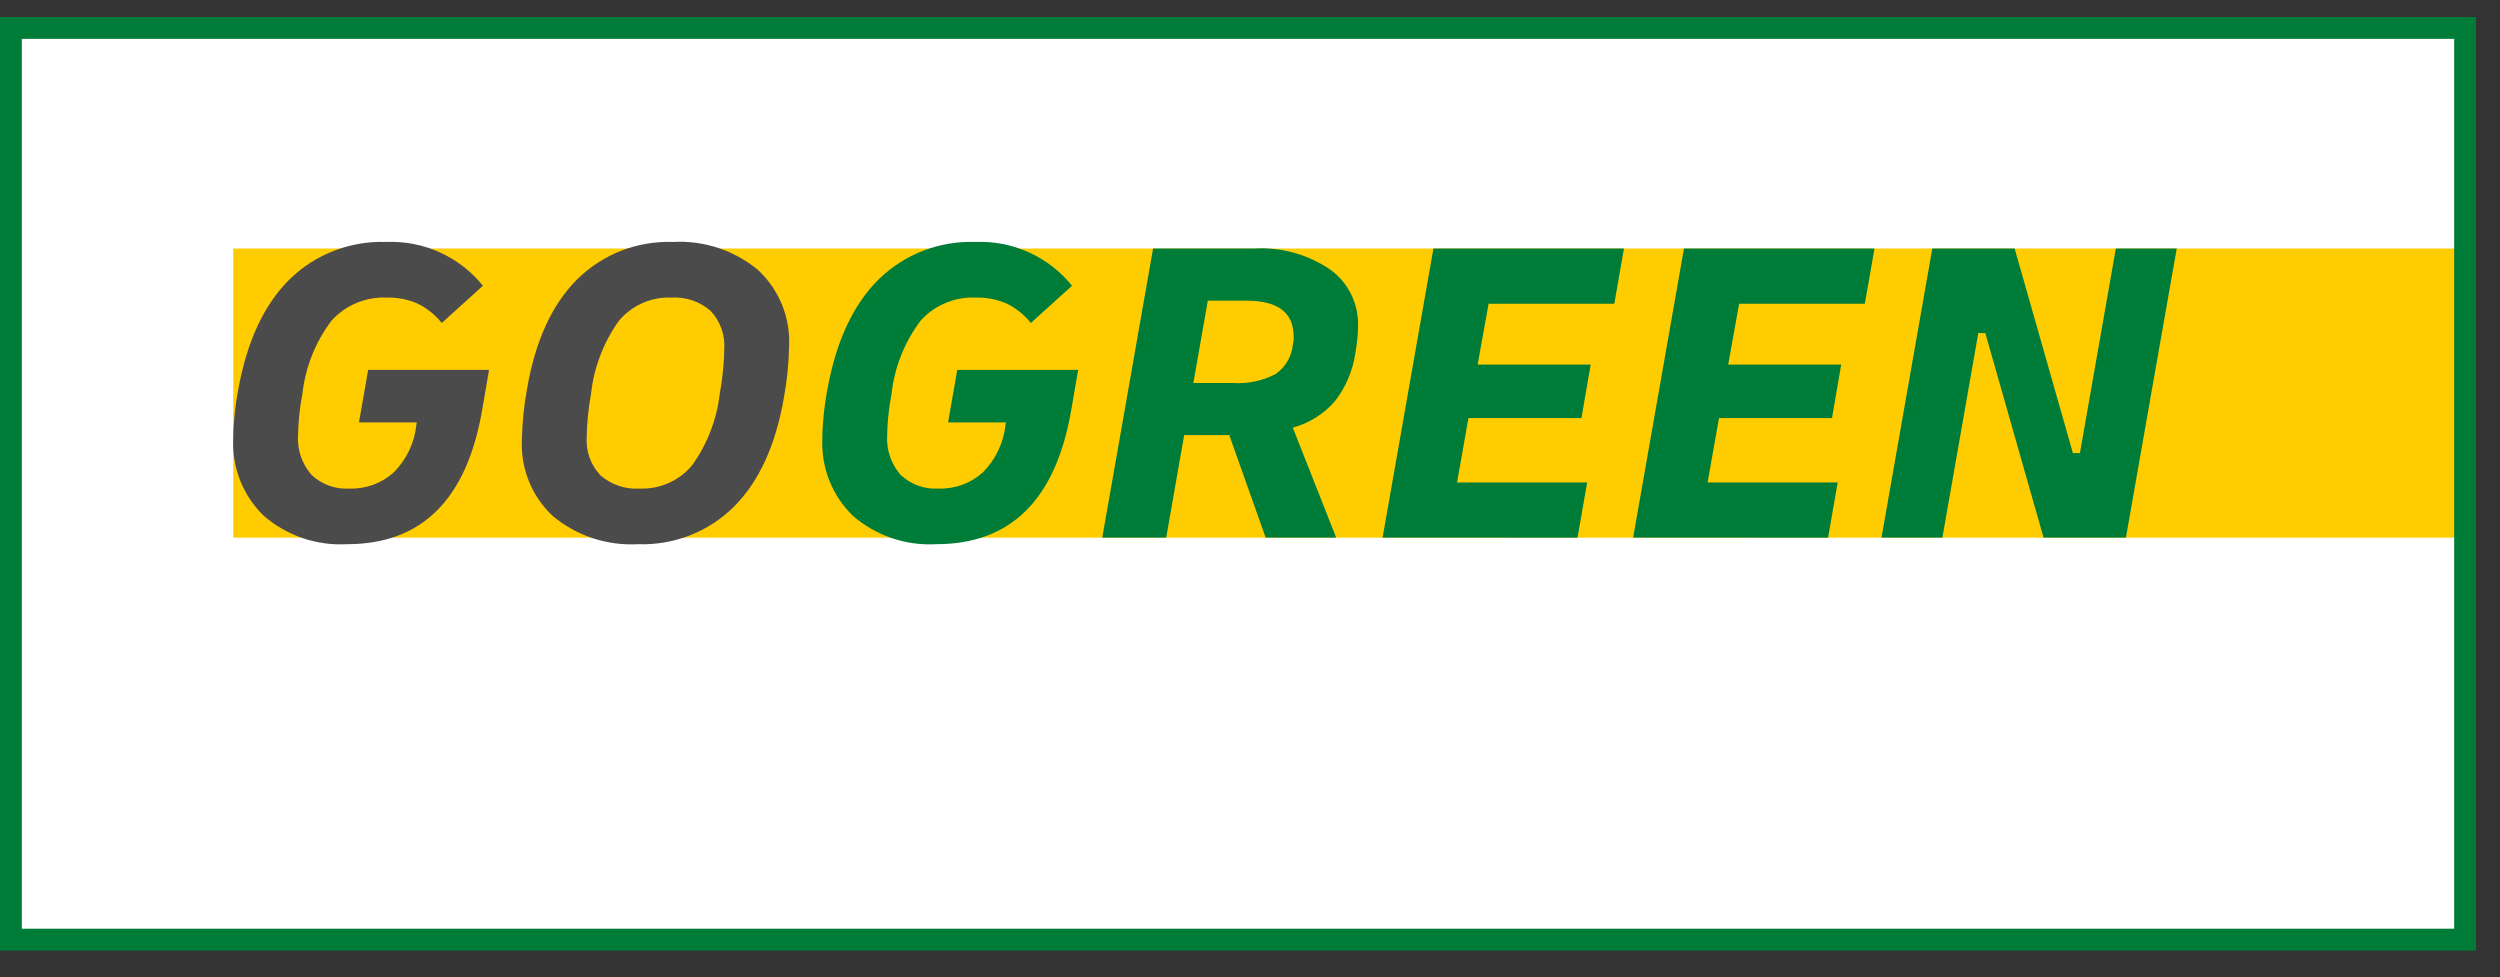
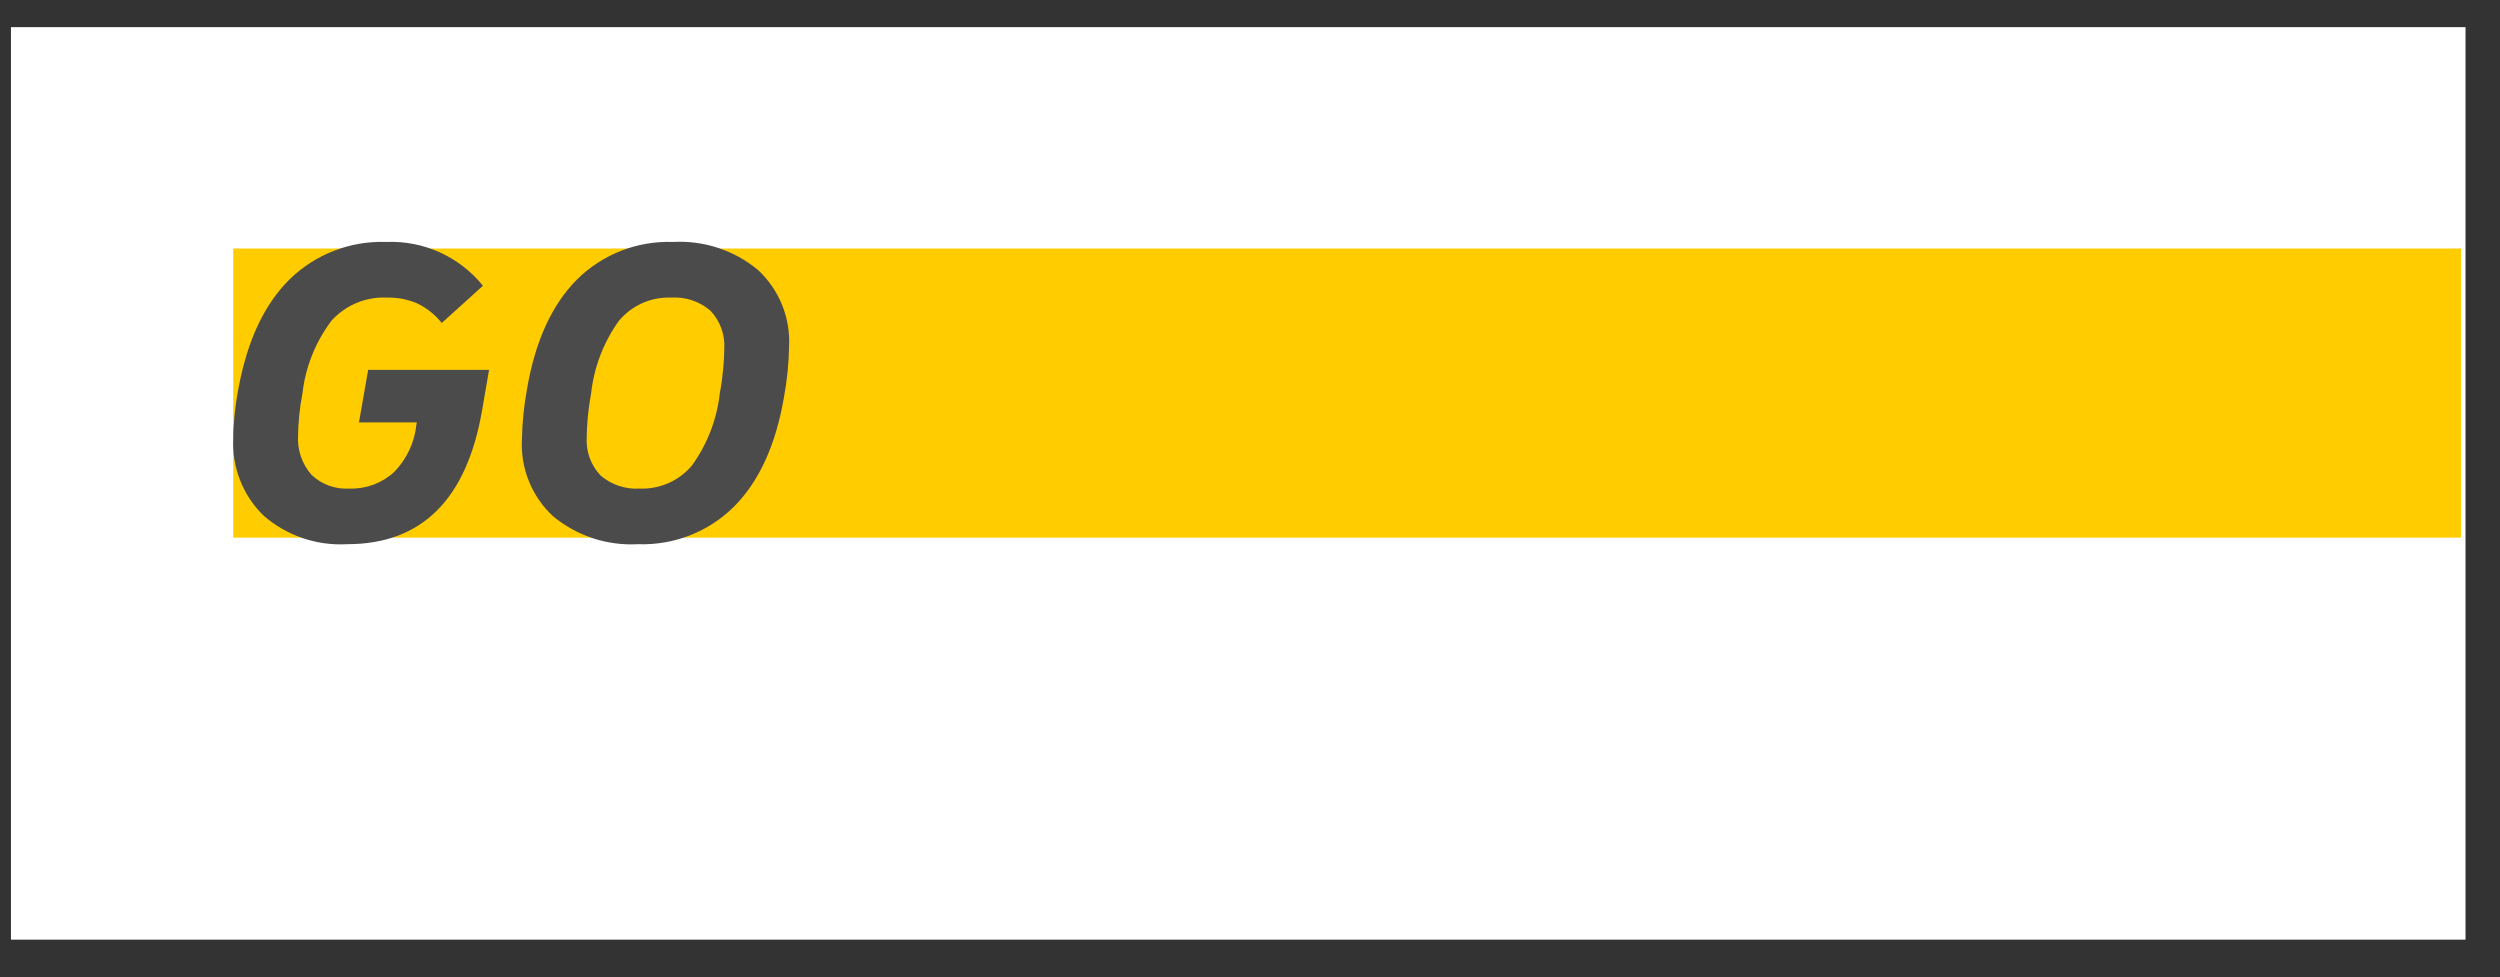
<svg xmlns="http://www.w3.org/2000/svg" width="87" height="34" viewBox="0 0 87 34" fill="none">
  <rect x="0" y="0" width="87" height="34" fill="#333333" stroke="none" />
  <path d="M85.8 0.945H0.381V32.7H85.8V0.945Z" fill="white" />
  <path d="M8.117 8.649H85.643V18.71H8.117V13.679V8.649Z" fill="#FFCC00" />
-   <path d="M85.405 1.353V32.319H0.76V1.353H85.405ZM86.165 0.593H0V33.08H86.165V0.593Z" fill="#007C39" />
  <path d="M12.08 18.938C11.02 18.998 9.979 18.643 9.176 17.947C8.818 17.599 8.538 17.178 8.355 16.713C8.173 16.247 8.091 15.748 8.117 15.249C8.117 15.015 8.132 14.746 8.163 14.441C8.193 14.136 8.239 13.826 8.3 13.511C8.605 11.855 9.197 10.592 10.076 9.723C10.519 9.29 11.045 8.951 11.623 8.727C12.2 8.503 12.818 8.398 13.437 8.42C14.079 8.393 14.718 8.516 15.303 8.781C15.888 9.046 16.403 9.444 16.806 9.944L15.373 11.24C15.145 10.954 14.856 10.722 14.527 10.562C14.193 10.418 13.831 10.347 13.467 10.356C13.107 10.339 12.747 10.401 12.413 10.54C12.08 10.678 11.781 10.889 11.539 11.156C10.979 11.896 10.629 12.773 10.525 13.694C10.474 13.959 10.436 14.22 10.411 14.479C10.386 14.738 10.373 14.959 10.373 15.143C10.339 15.646 10.506 16.142 10.838 16.522C11.013 16.689 11.22 16.817 11.447 16.9C11.674 16.983 11.915 17.017 12.156 17.002C12.73 17.023 13.288 16.818 13.711 16.431C14.148 15.988 14.422 15.41 14.489 14.792L14.504 14.7H12.492L12.812 12.871H17.019L16.775 14.289C16.236 17.389 14.671 18.938 12.08 18.938ZM22.202 18.938C21.128 18.998 20.072 18.65 19.244 17.963C18.881 17.626 18.596 17.215 18.41 16.756C18.223 16.298 18.138 15.805 18.162 15.31C18.173 14.707 18.234 14.105 18.345 13.511C18.63 11.865 19.206 10.605 20.075 9.731C20.513 9.295 21.037 8.954 21.612 8.728C22.188 8.503 22.803 8.398 23.421 8.42C24.495 8.36 25.551 8.708 26.378 9.395C26.741 9.732 27.026 10.144 27.213 10.602C27.4 11.06 27.484 11.554 27.46 12.048C27.45 12.652 27.389 13.253 27.278 13.847C26.993 15.493 26.416 16.753 25.547 17.627C25.109 18.063 24.586 18.404 24.011 18.63C23.435 18.855 22.819 18.96 22.202 18.938ZM22.263 17.002C22.608 17.016 22.951 16.95 23.267 16.81C23.583 16.67 23.863 16.459 24.084 16.194C24.62 15.448 24.953 14.577 25.052 13.664C25.103 13.4 25.141 13.128 25.166 12.848C25.192 12.569 25.205 12.338 25.204 12.155C25.222 11.91 25.188 11.665 25.106 11.434C25.023 11.203 24.893 10.991 24.724 10.813C24.347 10.488 23.857 10.324 23.36 10.356C23.015 10.342 22.671 10.408 22.355 10.548C22.039 10.688 21.76 10.899 21.538 11.164C21.003 11.91 20.669 12.781 20.57 13.694C20.519 13.964 20.481 14.236 20.456 14.51C20.431 14.79 20.418 15.021 20.418 15.204C20.401 15.448 20.434 15.694 20.517 15.925C20.6 16.156 20.73 16.367 20.898 16.545C21.276 16.87 21.765 17.035 22.263 17.002Z" fill="#4B4B4B" />
-   <path d="M32.582 18.938C31.522 18.998 30.48 18.643 29.678 17.947C29.32 17.599 29.04 17.178 28.857 16.712C28.674 16.247 28.593 15.748 28.618 15.249C28.618 15.015 28.634 14.746 28.664 14.441C28.695 14.136 28.74 13.826 28.801 13.511C29.106 11.855 29.698 10.592 30.577 9.723C31.02 9.29 31.547 8.951 32.124 8.727C32.702 8.503 33.319 8.398 33.938 8.42C34.58 8.392 35.219 8.516 35.804 8.781C36.389 9.046 36.904 9.444 37.307 9.944L35.874 11.24C35.646 10.954 35.357 10.722 35.028 10.562C34.694 10.418 34.333 10.347 33.969 10.356C33.608 10.338 33.248 10.401 32.915 10.54C32.581 10.678 32.283 10.889 32.04 11.156C31.481 11.896 31.131 12.773 31.027 13.694C30.976 13.959 30.938 14.22 30.913 14.479C30.887 14.738 30.875 14.959 30.874 15.142C30.84 15.646 31.008 16.142 31.339 16.522C31.514 16.689 31.721 16.817 31.948 16.9C32.175 16.983 32.417 17.017 32.658 17.002C33.231 17.023 33.789 16.818 34.213 16.431C34.649 15.988 34.923 15.41 34.99 14.792L35.005 14.7H32.993L33.313 12.871H37.52L37.276 14.289C36.738 17.389 35.173 18.938 32.582 18.938ZM38.359 18.709L40.127 8.649H43.648C44.59 8.594 45.523 8.854 46.301 9.388C46.606 9.61 46.853 9.903 47.02 10.242C47.187 10.58 47.27 10.954 47.261 11.332C47.261 11.453 47.253 11.598 47.238 11.766C47.223 11.934 47.2 12.104 47.169 12.277C47.082 12.887 46.838 13.465 46.461 13.954C46.074 14.403 45.562 14.727 44.99 14.883L46.499 18.709H44.045L42.779 15.143H41.209L40.584 18.709L38.359 18.709ZM43.374 10.463H42.032L41.529 13.329H42.901C43.413 13.362 43.923 13.257 44.38 13.024C44.55 12.908 44.693 12.757 44.798 12.58C44.903 12.404 44.969 12.207 44.99 12.002C45.007 11.938 45.018 11.871 45.02 11.804V11.713C45.02 10.879 44.471 10.463 43.374 10.463ZM48.114 18.709L49.883 8.649H56.513L56.178 10.569H51.803L51.422 12.688H55.355L55.035 14.548H51.102L50.706 16.789H55.233L54.898 18.71L48.114 18.709ZM56.833 18.709L58.602 8.649H65.232L64.897 10.569H60.522L60.141 12.688H64.074L63.754 14.548H59.821L59.425 16.789H63.952L63.617 18.71L56.833 18.709ZM65.476 18.709L67.244 8.649H70.11L72.137 15.768H72.381L73.631 8.649H75.75L73.982 18.709H71.116L69.089 11.591H68.845L67.595 18.709H65.476Z" fill="#007C39" />
</svg>